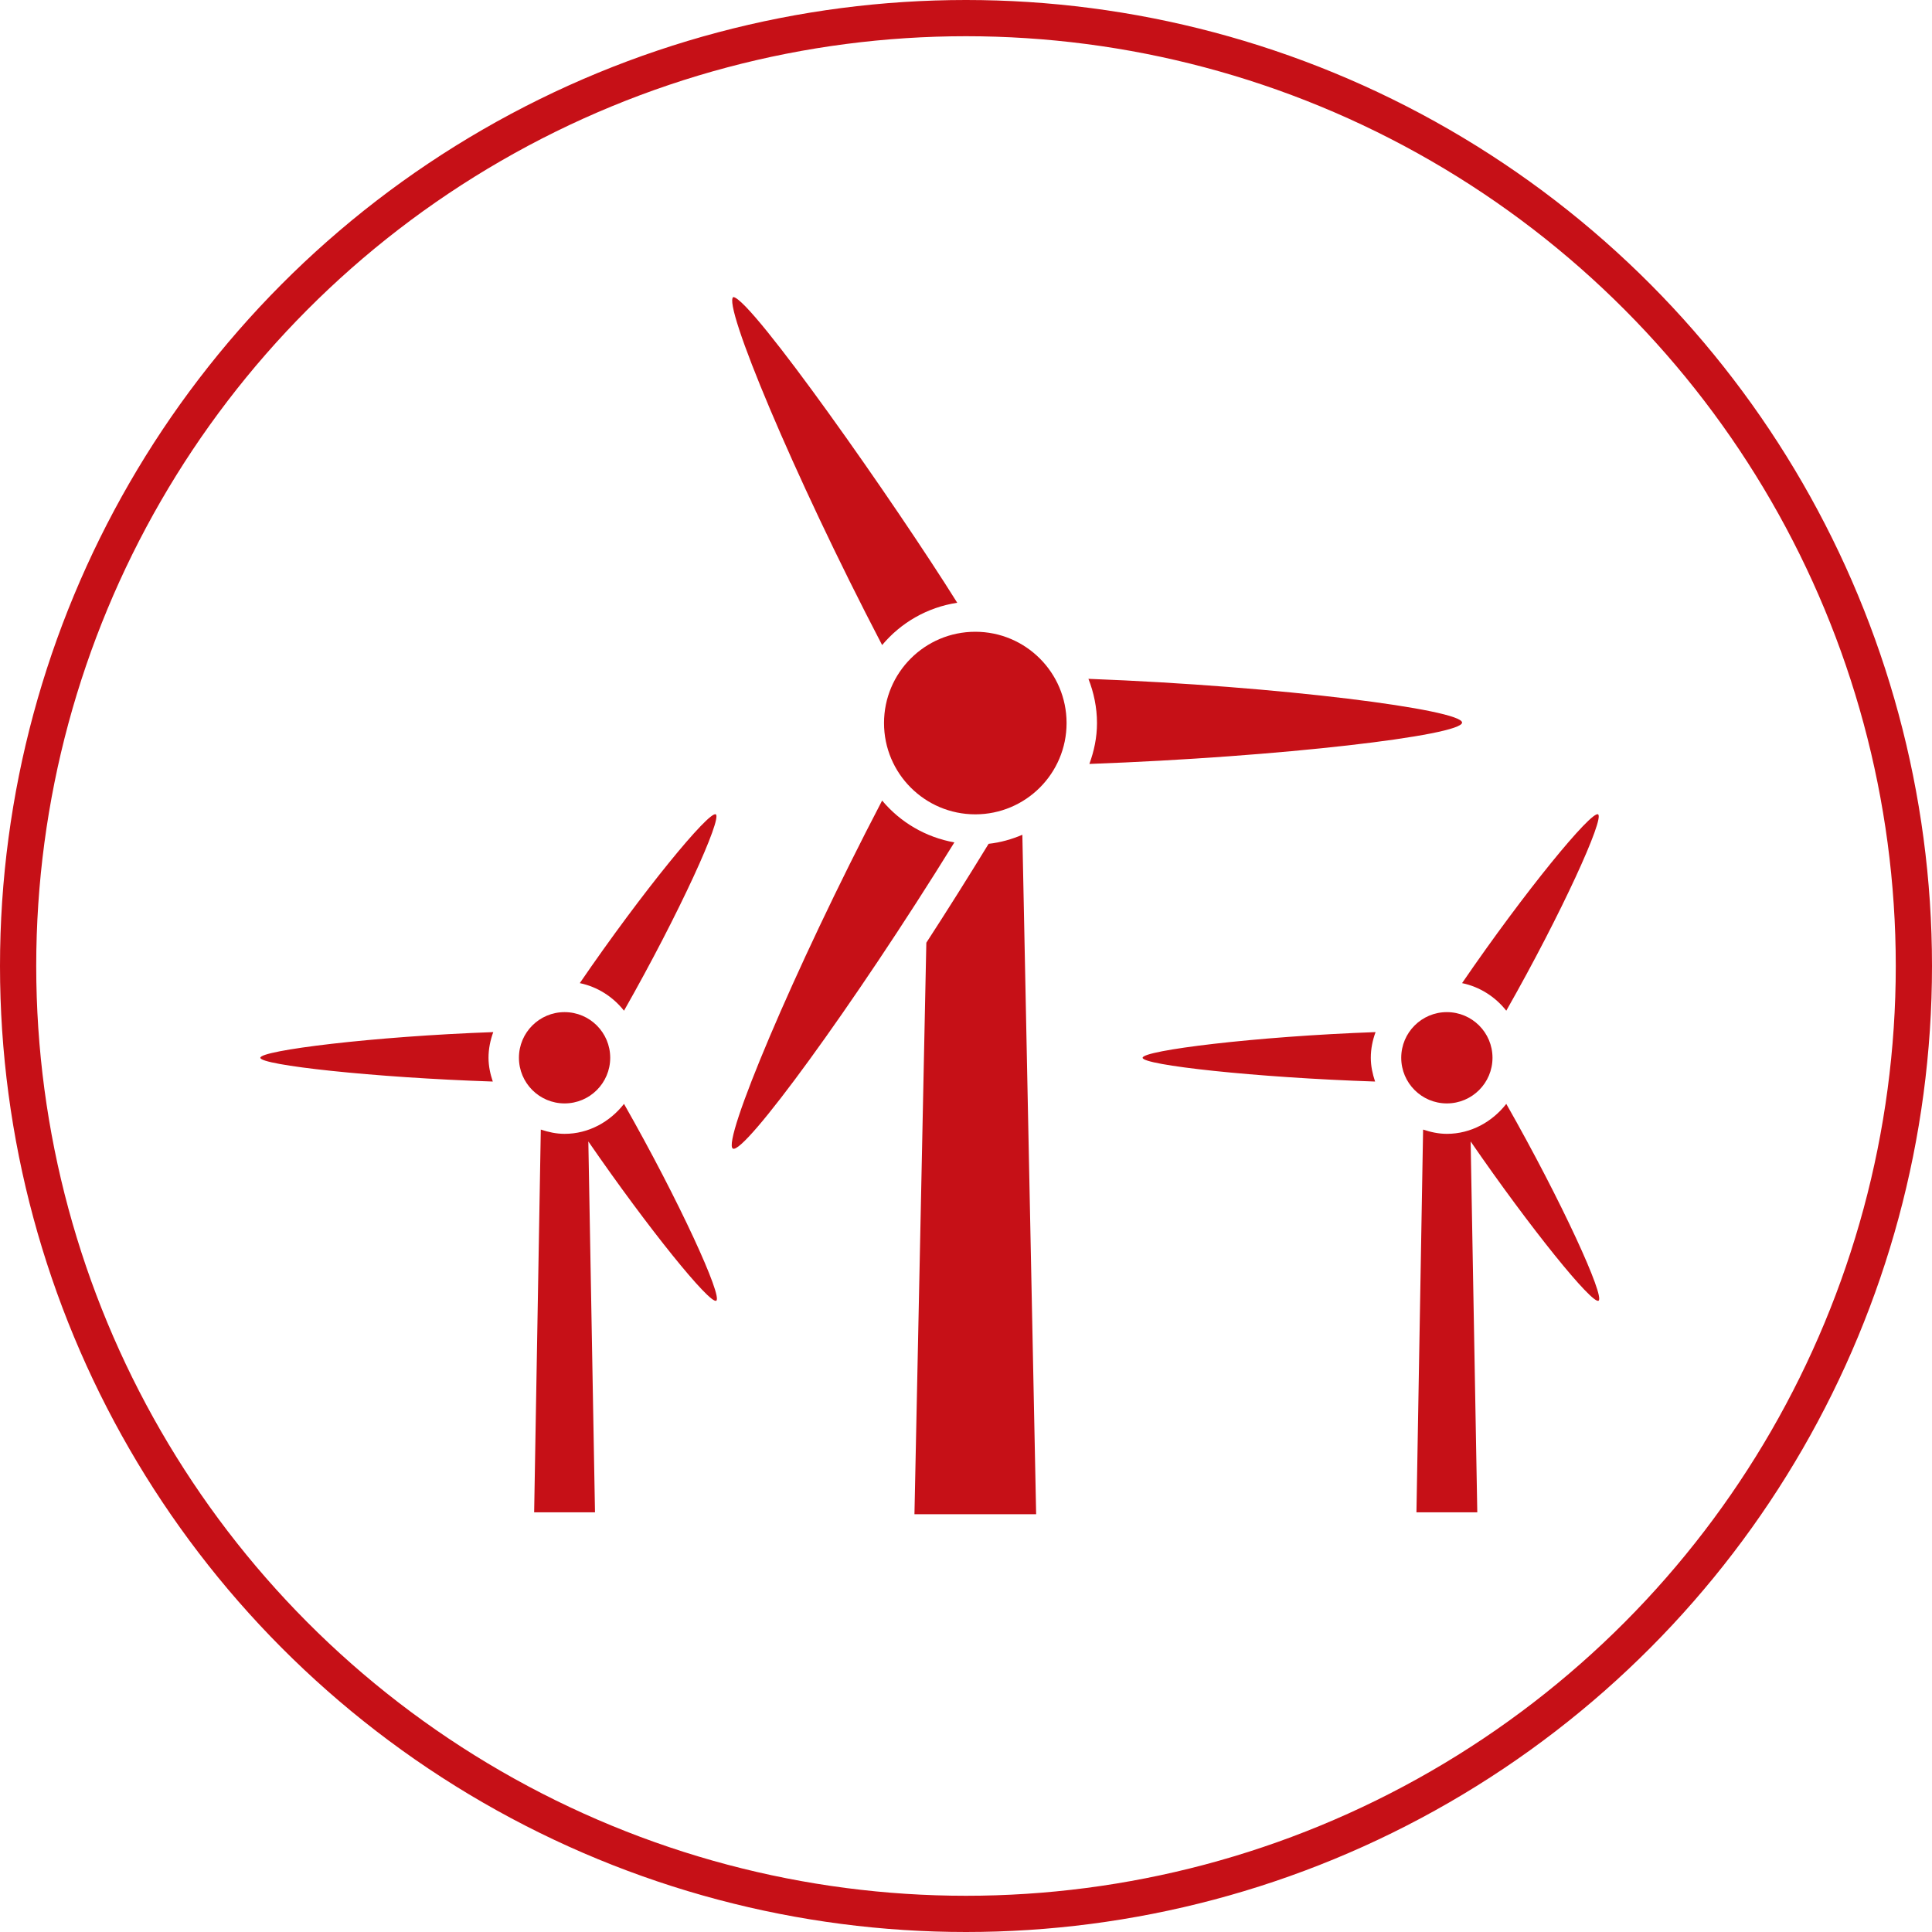
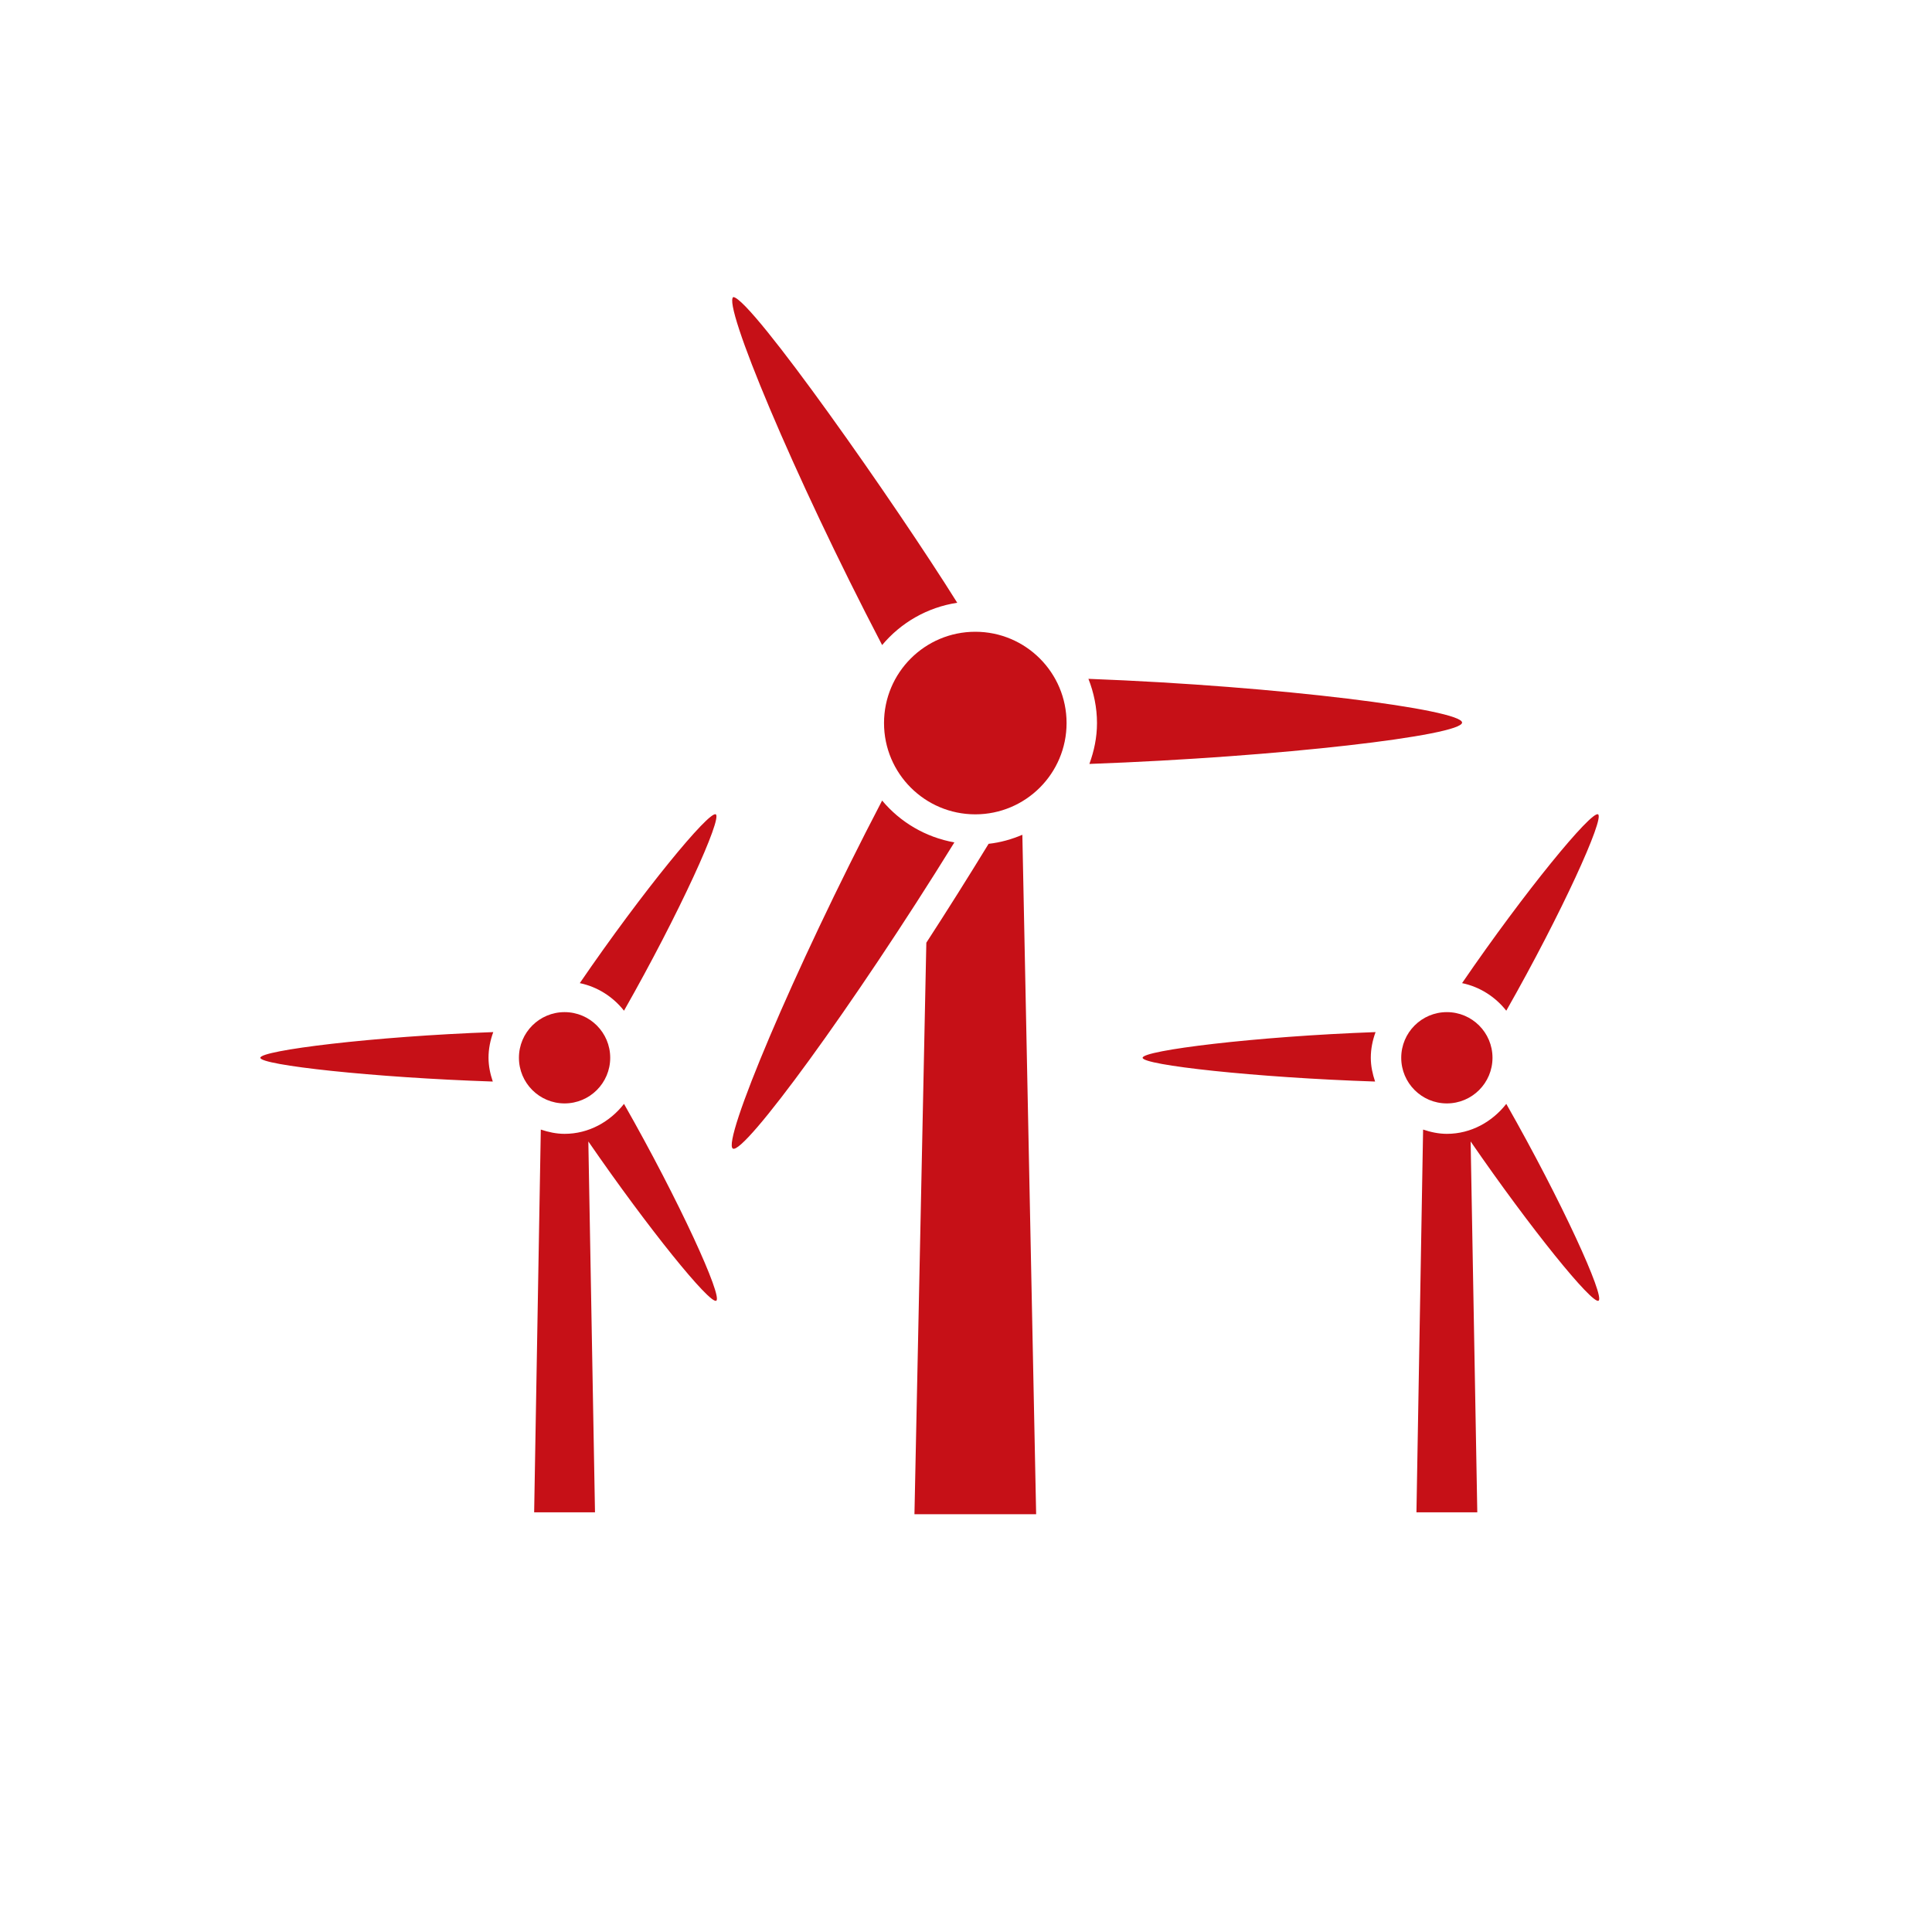
<svg xmlns="http://www.w3.org/2000/svg" width="160" height="160" viewBox="0 0 160 160" fill="none">
-   <circle cx="80" cy="80" r="78.5" stroke="#C61017" stroke-width="3" />
  <path d="M79.274 49.918C76.792 50.296 74.601 51.571 73.054 53.422C65.624 39.181 59.822 25.131 60.731 24.6C62.23 24.731 74.195 41.794 79.274 49.918ZM80.77 52.32C84.944 52.32 88.329 55.705 88.329 59.88C88.329 64.055 84.944 67.44 80.77 67.44C76.595 67.44 73.211 64.055 73.211 59.88C73.211 55.705 76.595 52.32 80.77 52.32ZM90.139 56.218C106.089 56.822 121.083 58.775 121.083 59.841C121.083 60.901 106.114 62.685 90.218 63.266C90.608 62.197 90.848 61.078 90.848 59.88C90.848 58.595 90.584 57.351 90.139 56.218ZM73.054 66.298C74.551 68.089 76.654 69.341 79.038 69.763C70.594 83.414 61.601 95.651 60.692 95.121C59.782 94.589 65.618 80.542 73.054 66.298ZM132.342 67.44C132.907 67.741 129.334 75.629 124.744 83.702C123.837 82.553 122.559 81.725 121.083 81.418C126.292 73.806 131.784 67.142 132.342 67.44ZM59.275 67.44C59.839 67.741 56.267 75.629 51.677 83.702C50.769 82.553 49.492 81.725 48.016 81.418C53.224 73.806 58.717 67.142 59.275 67.44ZM84.667 69.133L85.809 125.4H75.731L76.715 78.071C78.421 75.443 80.162 72.676 81.872 69.881C82.856 69.773 83.787 69.507 84.667 69.133ZM119.823 83.82C121.91 83.82 123.602 85.512 123.602 87.6C123.602 89.688 121.91 91.38 119.823 91.38C117.736 91.38 116.044 89.688 116.044 87.6C116.044 85.512 117.736 83.82 119.823 83.82ZM46.756 83.82C48.843 83.82 50.535 85.512 50.535 87.6C50.535 89.688 48.843 91.38 46.756 91.38C44.668 91.38 42.976 89.688 42.976 87.6C42.976 85.512 44.668 83.82 46.756 83.82ZM113.918 85.474C113.674 86.141 113.524 86.854 113.524 87.6C113.524 88.29 113.669 88.945 113.879 89.569C103.964 89.239 94.627 88.205 94.627 87.6C94.627 86.993 103.973 85.83 113.918 85.474ZM40.85 85.474C40.607 86.141 40.457 86.854 40.457 87.6C40.457 88.29 40.601 88.945 40.811 89.569C30.897 89.239 21.56 88.205 21.56 87.6C21.56 86.993 30.906 85.83 40.85 85.474ZM124.744 91.419C129.345 99.504 132.946 107.419 132.382 107.721C131.845 108.007 126.792 101.793 121.792 94.53L122.343 125.242H117.304L117.855 93.546C118.477 93.754 119.135 93.9 119.823 93.9C121.825 93.9 123.586 92.9 124.744 91.419ZM51.677 91.419C56.278 99.504 59.879 107.419 59.314 107.721C58.778 108.007 53.725 101.793 48.724 94.53L49.275 125.242H44.236L44.787 93.546C45.41 93.754 46.068 93.9 46.756 93.9C48.758 93.9 50.519 92.9 51.677 91.419Z" fill="#C61017" />
</svg>